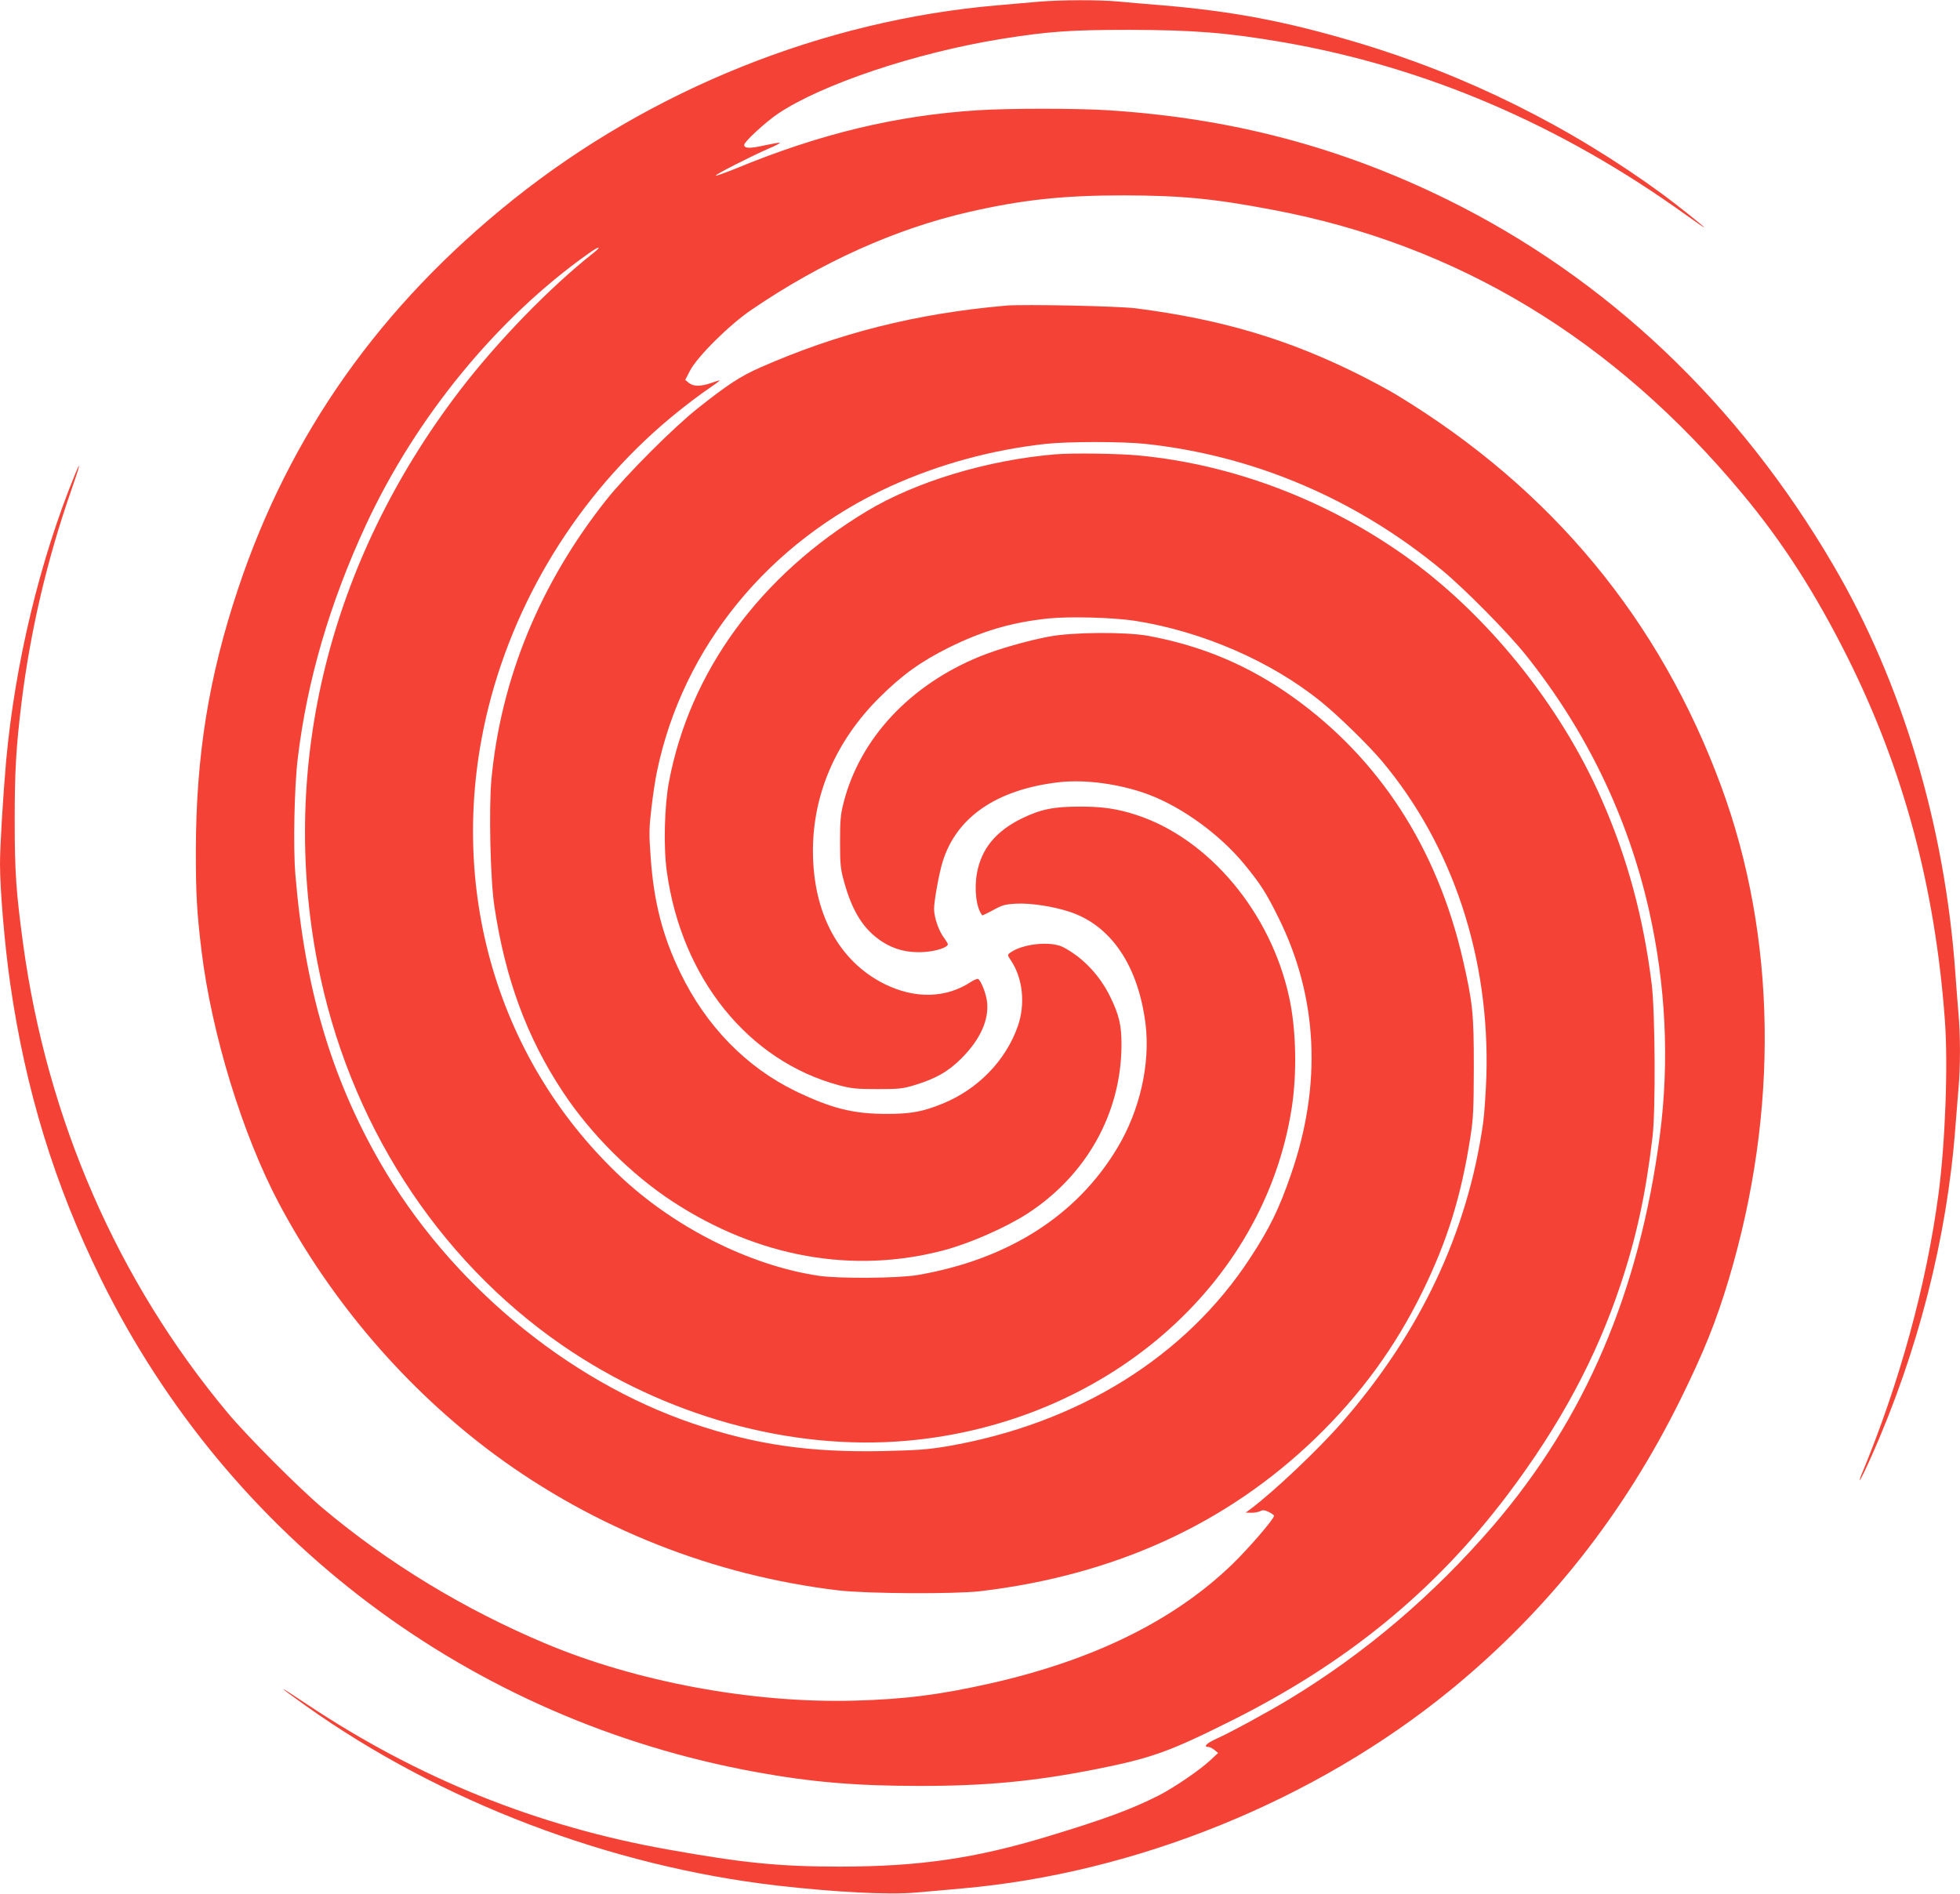
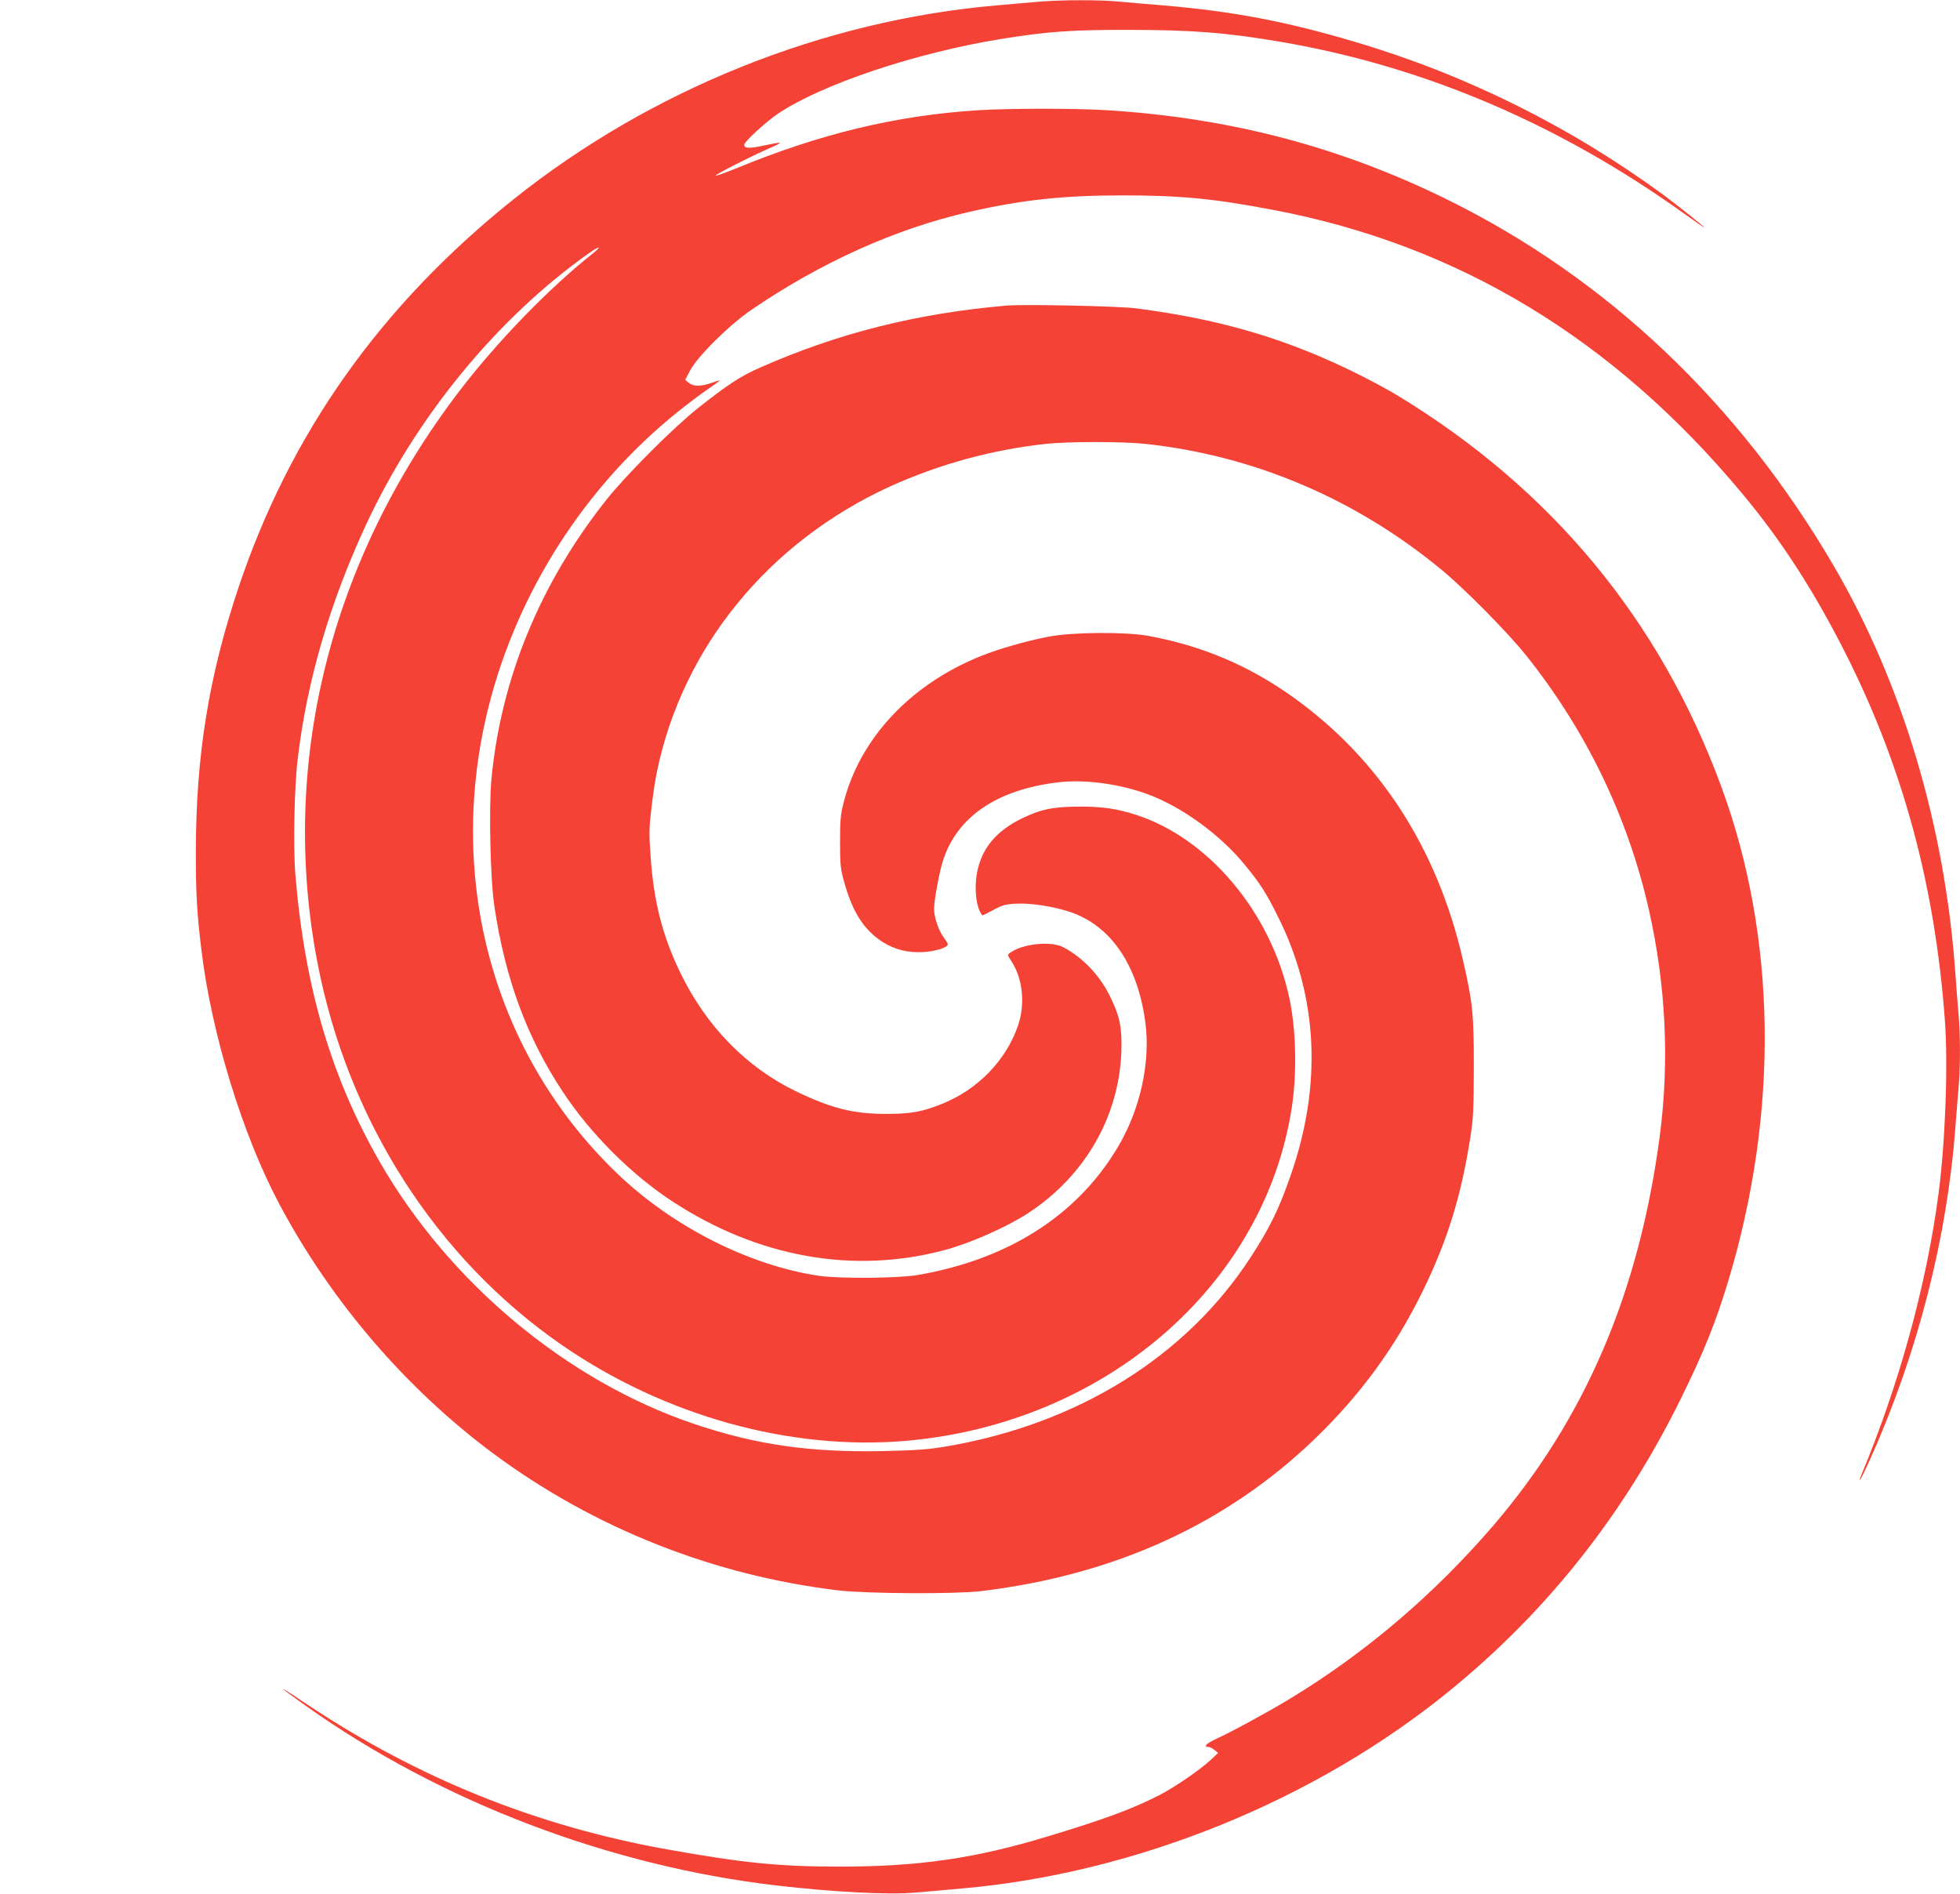
<svg xmlns="http://www.w3.org/2000/svg" version="1.0" width="1280pt" height="1237pt" viewBox="0 0 1280 1237" preserveAspectRatio="xMidYMid meet">
  <g transform="translate(0,1237) scale(0.1,-0.1)" fill="#f44336" stroke="none">
    <path d="M6785 12359 c-55 -5 -179 -16 -275 -24 -1134 -98 -2258 -549 -3158 -1268 -868 -694 -1460 -1531 -1797 -2542 -192 -575 -275 -1090 -276 -1713 0 -280 6 -396 37 -652 66 -542 267 -1199 506 -1650 340 -640 831 -1212 1406 -1638 655 -484 1433 -792 2247 -889 189 -22 759 -25 930 -5 875 105 1604 438 2184 997 296 286 523 596 701 960 162 331 252 621 312 1005 20 127 22 183 23 460 0 351 -7 420 -71 700 -168 732 -547 1316 -1114 1720 -288 205 -590 332 -940 397 -148 27 -497 25 -651 -5 -142 -27 -324 -79 -444 -127 -461 -186 -791 -539 -897 -962 -19 -74 -22 -115 -22 -253 0 -147 3 -175 27 -261 54 -195 128 -311 249 -390 80 -51 166 -73 270 -67 80 5 158 30 158 51 0 4 -11 23 -25 42 -34 44 -65 134 -65 189 0 53 34 239 57 311 91 290 354 469 757 516 174 20 401 -11 586 -80 222 -83 470 -264 630 -460 103 -126 140 -184 220 -346 257 -518 284 -1090 81 -1675 -77 -224 -139 -351 -266 -545 -421 -646 -1125 -1084 -1980 -1231 -126 -21 -193 -26 -417 -31 -479 -10 -834 41 -1243 180 -824 280 -1592 921 -2044 1707 -318 554 -491 1140 -552 1878 -15 179 -7 577 16 762 61 507 209 1013 445 1522 327 704 856 1349 1453 1772 71 51 93 52 29 1 -286 -226 -625 -576 -872 -899 -849 -1112 -1177 -2439 -926 -3738 199 -1027 775 -1926 1596 -2493 671 -463 1492 -691 2250 -625 1297 114 2336 1013 2516 2175 35 230 29 511 -17 722 -120 554 -525 1037 -999 1191 -124 40 -219 54 -365 54 -174 0 -258 -17 -381 -77 -170 -83 -265 -198 -294 -358 -19 -106 -4 -230 35 -275 1 -2 33 14 71 34 59 33 78 38 150 42 96 5 244 -18 352 -54 269 -90 445 -351 493 -731 32 -260 -37 -566 -184 -810 -265 -443 -714 -728 -1302 -830 -128 -22 -516 -25 -650 -5 -452 68 -949 319 -1308 662 -812 775 -1130 1925 -846 3055 189 751 631 1440 1235 1925 67 54 156 121 198 149 42 29 76 53 76 56 0 2 -25 -5 -55 -16 -69 -24 -116 -24 -146 0 l-24 20 30 58 c47 92 258 302 403 400 453 309 937 527 1413 637 352 81 619 110 1019 110 377 -1 586 -21 975 -95 1206 -228 2224 -844 3063 -1853 266 -319 479 -652 691 -1076 364 -732 568 -1494 632 -2360 22 -291 3 -800 -41 -1135 -79 -598 -257 -1245 -505 -1840 -9 -22 -12 -35 -7 -30 5 6 38 73 72 150 306 687 496 1432 550 2155 6 80 15 192 20 250 13 134 13 355 0 490 -5 58 -14 175 -20 260 -68 965 -346 1897 -795 2665 -620 1061 -1479 1876 -2520 2390 -700 345 -1416 534 -2220 585 -205 13 -645 13 -848 0 -536 -34 -1034 -154 -1585 -382 -68 -27 -125 -48 -128 -45 -6 6 234 128 349 178 44 18 75 35 69 37 -5 1 -51 -7 -102 -18 -93 -21 -130 -20 -130 4 0 20 139 148 220 203 287 193 901 398 1455 488 312 50 455 60 840 60 421 -1 636 -18 999 -80 933 -161 1815 -538 2634 -1127 67 -48 122 -86 122 -84 0 6 -176 146 -265 212 -611 448 -1291 786 -2014 1000 -451 134 -798 200 -1256 239 -99 8 -230 19 -291 25 -129 12 -375 11 -519 -1z" />
    <path d="M6570 10374 c-590 -52 -1096 -180 -1605 -404 -131 -58 -213 -112 -405 -264 -162 -128 -469 -436 -599 -599 -434 -547 -690 -1169 -752 -1829 -17 -191 -7 -655 20 -830 71 -472 212 -855 448 -1211 182 -275 448 -540 718 -716 557 -363 1177 -474 1771 -316 167 44 403 148 544 239 385 250 611 654 614 1096 1 133 -15 201 -75 323 -68 138 -177 253 -304 320 -80 43 -268 24 -349 -36 -18 -13 -17 -15 8 -53 76 -116 93 -282 43 -426 -78 -224 -262 -414 -494 -507 -128 -52 -205 -66 -363 -66 -219 0 -360 36 -595 149 -321 156 -583 424 -751 771 -117 240 -175 467 -195 760 -11 147 -10 190 5 315 9 80 25 187 36 239 168 815 731 1503 1525 1865 318 144 660 238 1015 277 146 16 500 16 649 0 710 -76 1378 -360 1941 -827 148 -123 428 -406 546 -554 393 -492 666 -1057 803 -1665 110 -490 134 -984 71 -1469 -134 -1023 -486 -1848 -1089 -2551 -390 -453 -838 -834 -1334 -1134 -141 -85 -376 -213 -473 -257 -67 -30 -88 -54 -50 -54 8 0 24 -9 37 -19 l24 -20 -55 -51 c-67 -62 -237 -178 -334 -227 -178 -90 -354 -155 -721 -266 -473 -144 -843 -198 -1360 -198 -392 0 -629 23 -1125 112 -854 152 -1630 465 -2355 948 -202 135 -206 131 -9 -9 880 -627 1985 -1048 3081 -1175 374 -43 726 -61 896 -46 73 6 211 18 307 27 1139 99 2313 576 3195 1298 633 518 1129 1146 1500 1897 153 311 231 504 315 784 329 1100 312 2237 -49 3218 -400 1087 -1107 1942 -2114 2554 -50 31 -162 91 -247 134 -465 233 -901 363 -1460 435 -110 15 -739 28 -850 18z" />
-     <path d="M6895 9403 c-446 -37 -913 -178 -1235 -372 -697 -420 -1155 -1047 -1291 -1766 -30 -157 -37 -430 -14 -589 96 -695 532 -1235 1124 -1394 84 -22 116 -25 251 -25 140 0 164 2 243 26 140 43 219 88 306 175 122 122 181 251 167 370 -6 52 -39 137 -58 148 -5 3 -26 -5 -46 -18 -164 -109 -367 -113 -567 -14 -297 149 -465 461 -466 866 -1 372 150 722 435 1005 149 148 269 234 451 325 222 110 414 166 654 191 140 14 426 6 566 -16 435 -69 881 -262 1205 -522 113 -90 315 -287 405 -394 462 -551 705 -1283 682 -2059 -4 -107 -13 -243 -21 -302 -101 -715 -409 -1370 -922 -1958 -156 -178 -446 -453 -599 -567 l-30 -22 38 -1 c21 0 47 5 58 11 16 8 29 7 55 -6 19 -9 34 -20 34 -25 0 -21 -165 -212 -271 -315 -380 -368 -906 -627 -1579 -779 -333 -75 -560 -104 -890 -113 -663 -18 -1422 122 -2020 374 -530 223 -1025 524 -1450 881 -156 131 -493 469 -621 622 -721 862 -1182 1920 -1338 3065 -46 340 -55 470 -55 805 0 328 9 479 45 775 58 467 166 929 324 1382 55 156 68 210 27 110 -232 -565 -394 -1241 -452 -1877 -20 -227 -40 -557 -40 -670 0 -172 30 -528 66 -780 101 -702 290 -1318 594 -1935 837 -1697 2410 -2880 4280 -3219 356 -65 651 -90 1060 -90 435 -1 757 30 1156 109 362 72 478 113 884 316 755 377 1331 848 1807 1479 341 453 577 891 737 1372 102 305 165 595 208 963 21 176 17 813 -5 995 -54 437 -159 826 -326 1206 -272 623 -755 1220 -1296 1601 -515 362 -1119 590 -1725 648 -129 13 -436 17 -545 8z" />
  </g>
</svg>